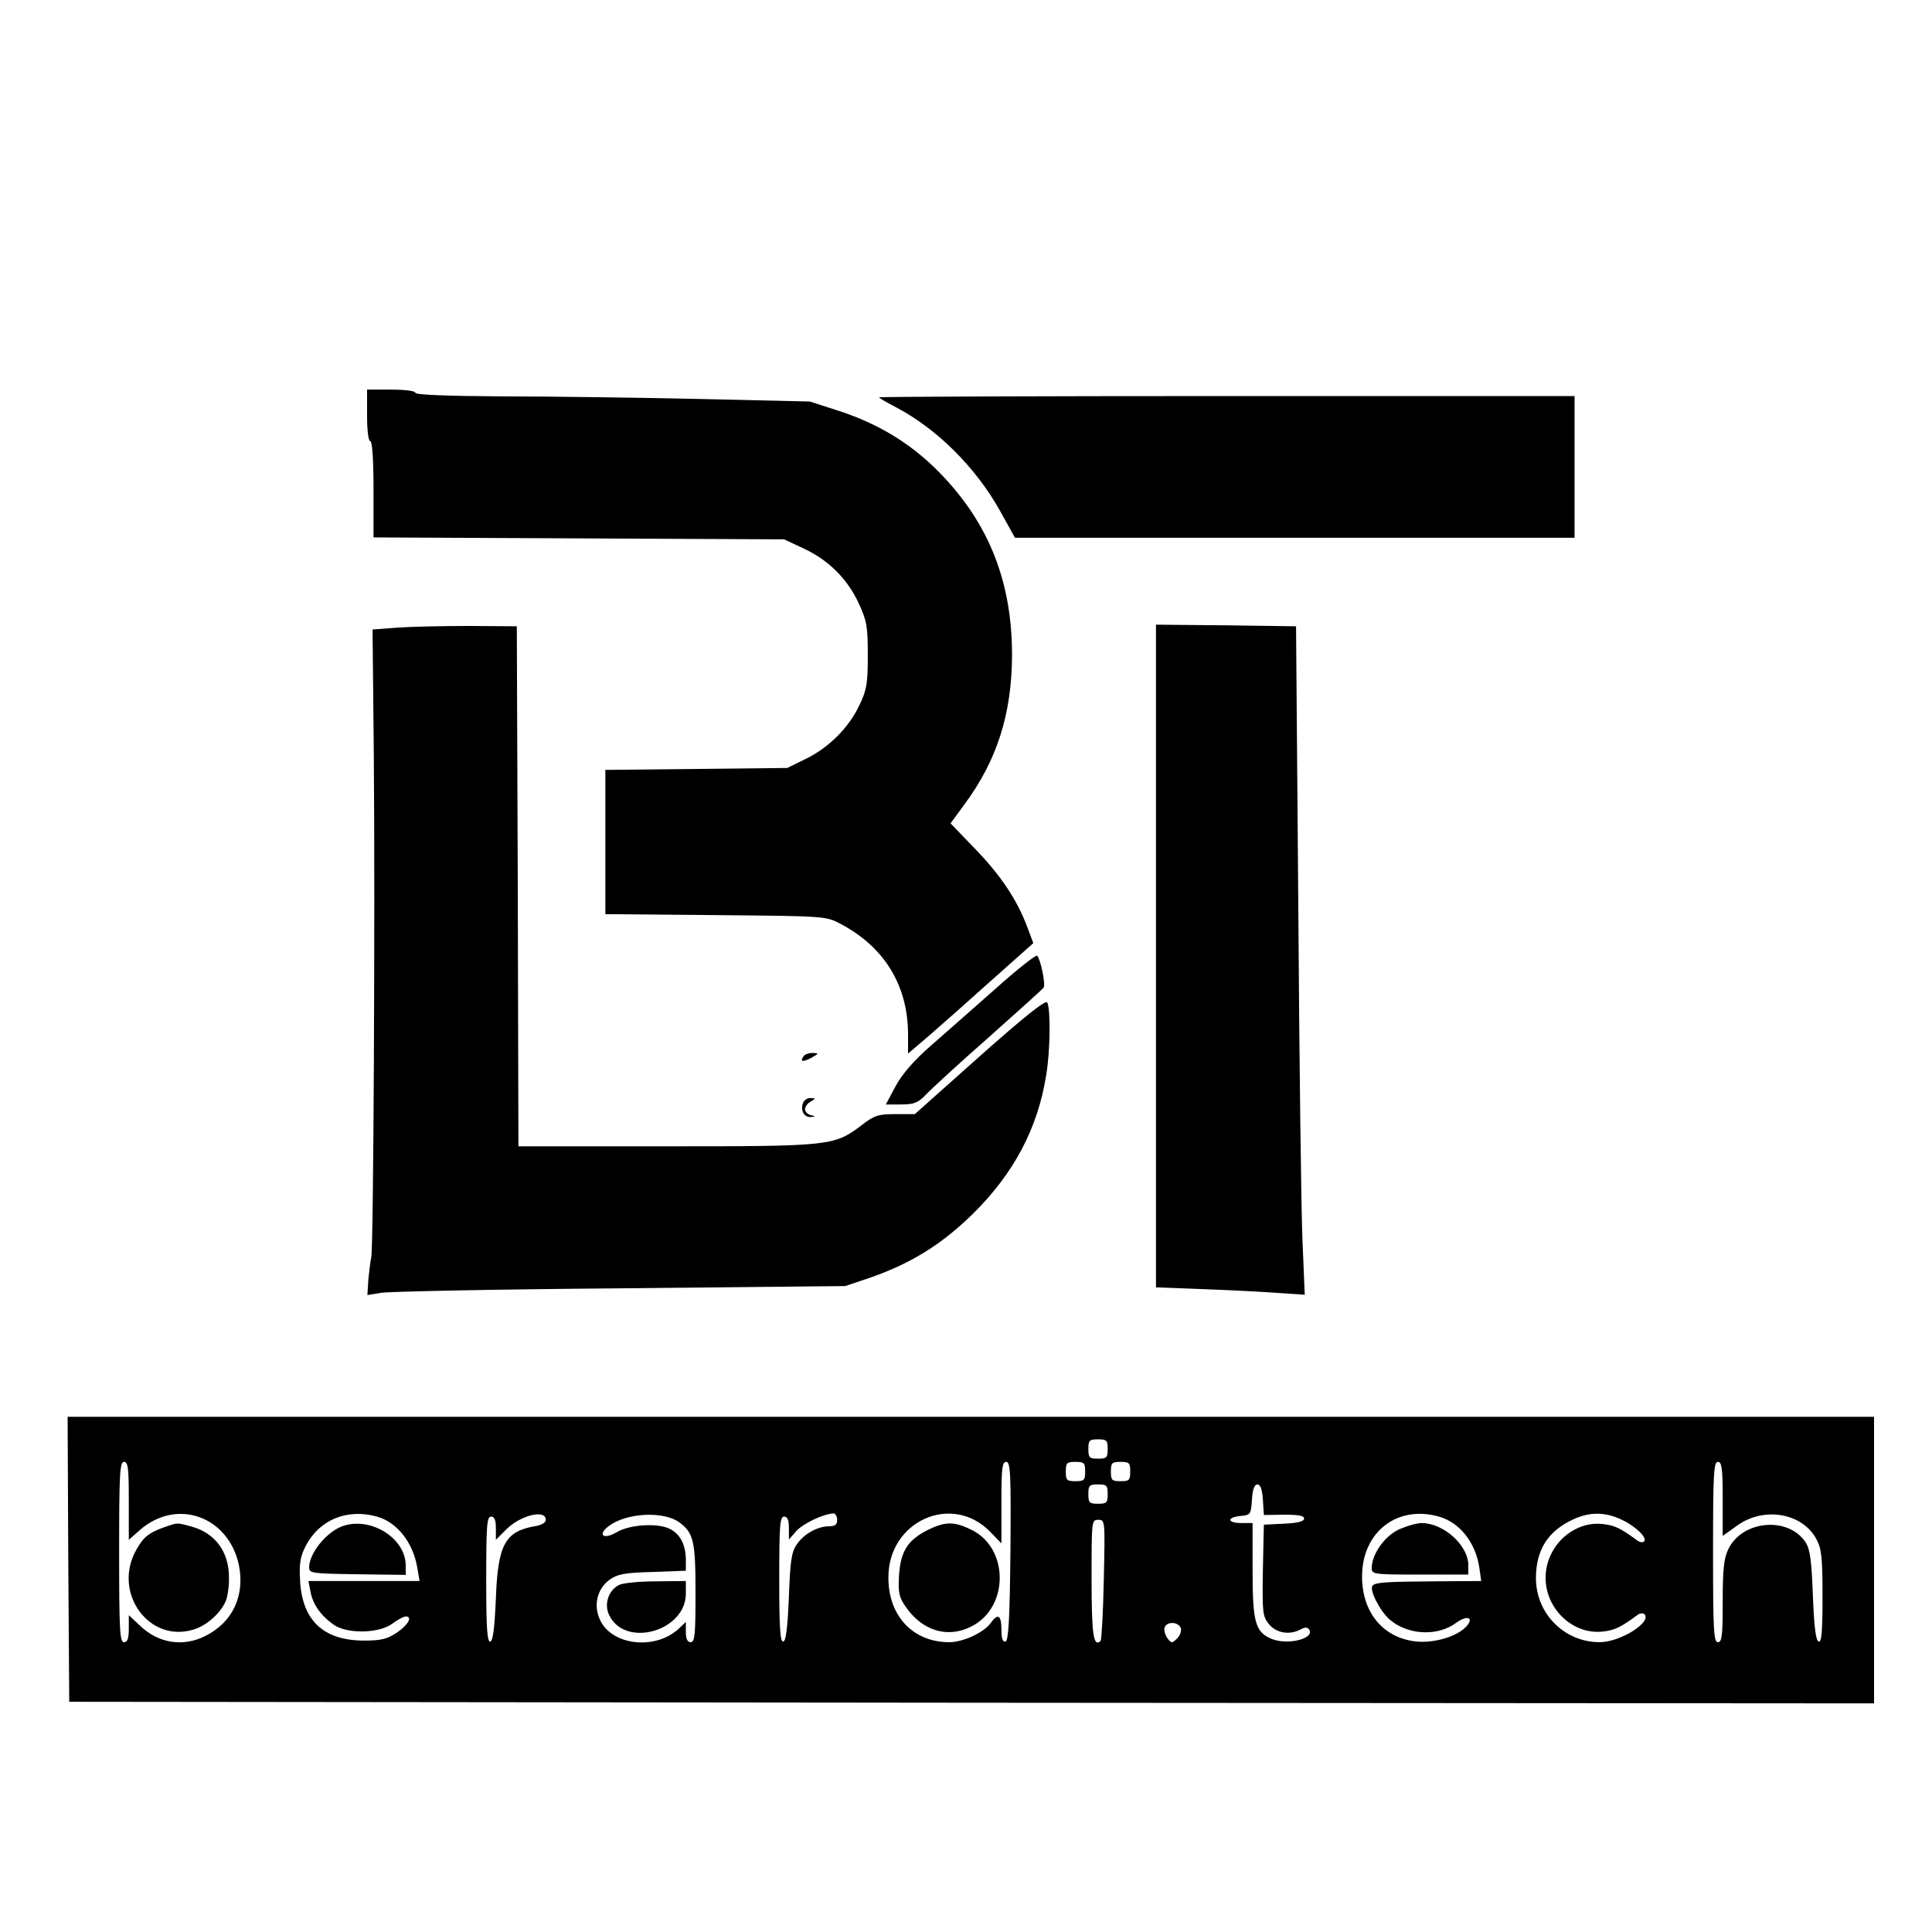
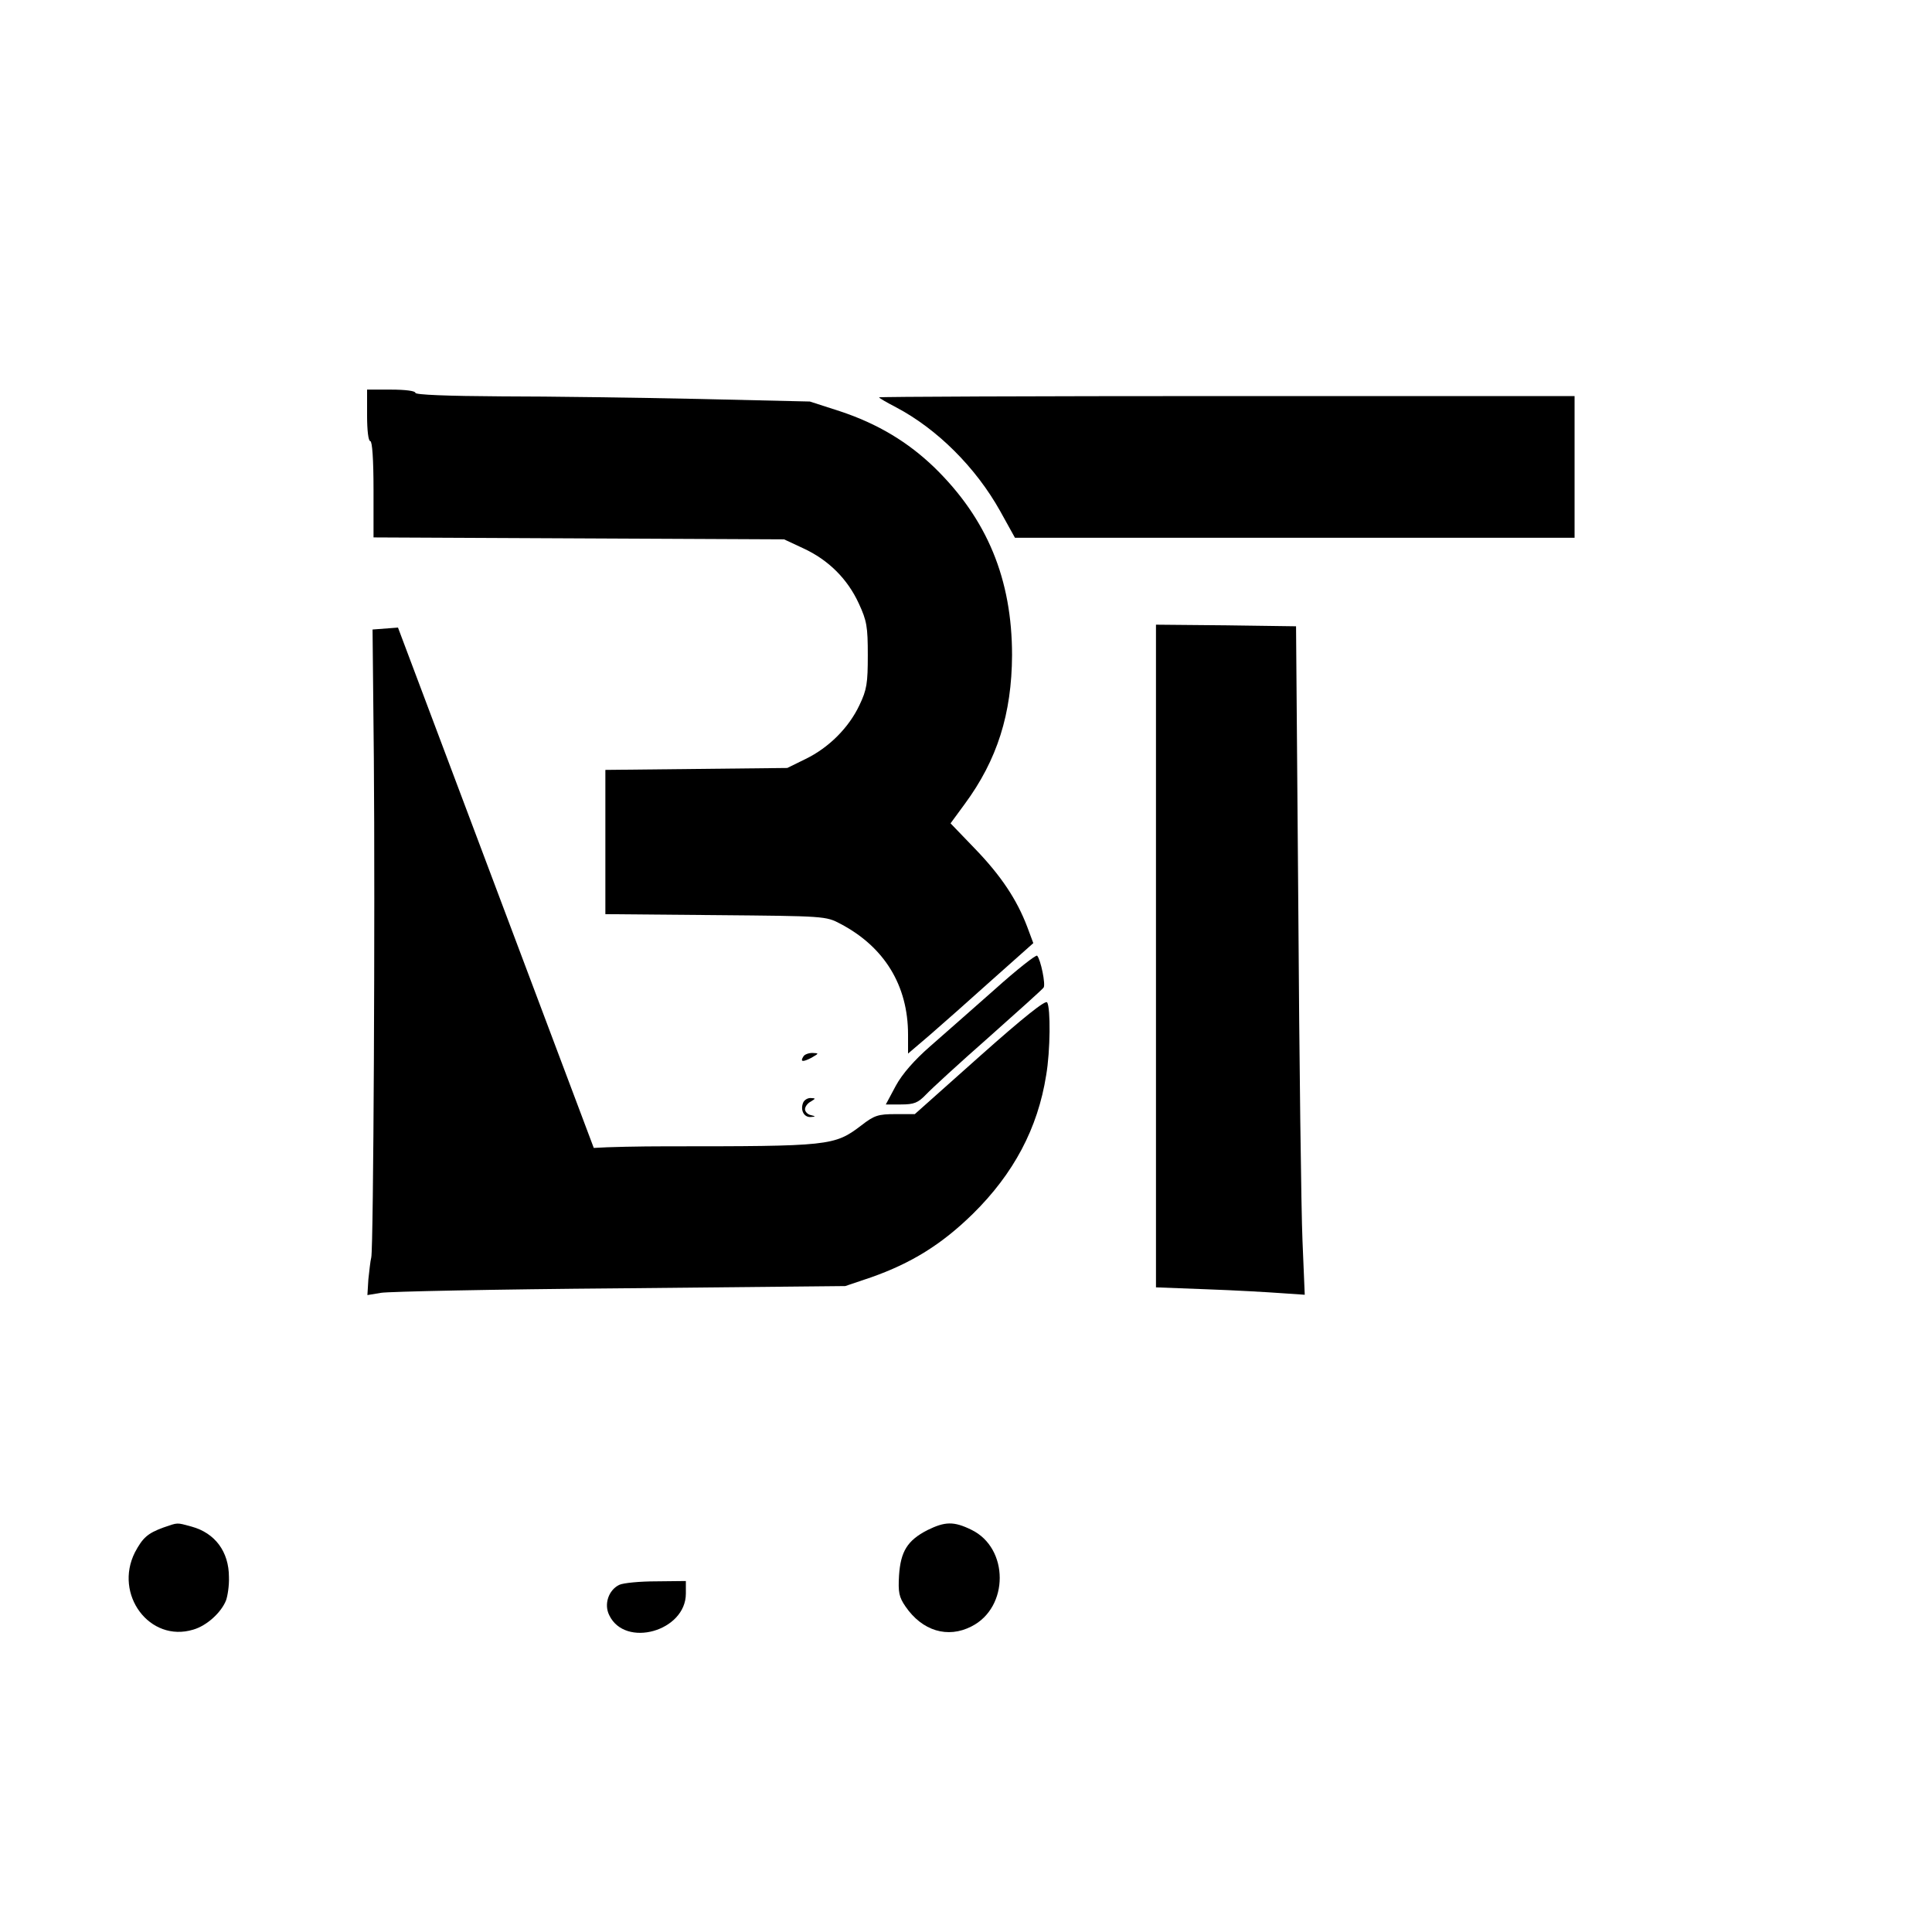
<svg xmlns="http://www.w3.org/2000/svg" version="1.0" width="600pt" height="600pt" viewBox="0 0 600 600" preserveAspectRatio="xMidYMid meet">
  <g transform="translate(0,600) scale(0.1,-0.1)" fill="#000000" stroke="none">
    <path d="M1140 4710 c0 -47 4 -80 10 -80 6 0 10 -57 10 -150 l0 -149 638 -3 637 -3 60 -28 c78 -36 137 -95 172 -171 25 -54 28 -72 28 -161 0 -87 -3 -107 -26 -155 -33 -70 -95 -132 -167 -167 l-57 -28 -282 -3 -283 -3 0 -224 0 -224 343 -3 c338 -3 342 -3 387 -27 137 -72 210 -192 210 -344 l0 -59 68 58 c37 32 124 109 194 172 l127 113 -19 51 c-32 84 -81 158 -161 241 l-77 80 44 60 c101 137 146 280 147 462 0 236 -77 423 -241 583 -82 79 -176 136 -294 175 l-93 30 -345 8 c-190 4 -465 8 -612 8 -172 1 -268 5 -268 11 0 6 -32 10 -75 10 l-75 0 0 -80z" />
    <path d="M2730 4766 c0 -2 24 -16 53 -31 127 -67 247 -186 323 -322 l46 -83 869 0 869 0 0 220 0 220 -1080 0 c-594 0 -1080 -2 -1080 -4z" />
-     <path d="M1236 4051 l-79 -6 4 -400 c4 -468 -1 -1521 -8 -1550 -3 -11 -6 -42 -9 -68 l-3 -49 42 7 c23 4 357 11 742 14 l700 7 80 27 c125 44 219 102 316 197 127 125 202 266 228 431 13 75 14 209 3 226 -5 8 -73 -46 -209 -167 l-202 -180 -60 0 c-54 0 -66 -4 -106 -35 -84 -64 -97 -65 -607 -65 l-458 0 -2 808 -3 807 -145 1 c-80 0 -181 -2 -224 -5z" />
+     <path d="M1236 4051 l-79 -6 4 -400 c4 -468 -1 -1521 -8 -1550 -3 -11 -6 -42 -9 -68 l-3 -49 42 7 c23 4 357 11 742 14 l700 7 80 27 c125 44 219 102 316 197 127 125 202 266 228 431 13 75 14 209 3 226 -5 8 -73 -46 -209 -167 l-202 -180 -60 0 c-54 0 -66 -4 -106 -35 -84 -64 -97 -65 -607 -65 c-80 0 -181 -2 -224 -5z" />
    <path d="M3590 3031 l0 -1029 158 -6 c86 -3 190 -9 231 -12 l73 -5 -7 168 c-4 92 -10 560 -13 1038 l-7 870 -217 3 -218 2 0 -1029z" />
    <path d="M3089 2927 c-70 -62 -160 -141 -201 -177 -48 -42 -86 -85 -106 -122 l-31 -58 47 0 c41 0 53 5 78 31 16 17 103 97 194 177 91 81 168 150 171 155 7 9 -9 87 -20 99 -3 4 -63 -43 -132 -105z" />
    <path d="M2495 2719 c-11 -17 -2 -18 25 -4 24 14 24 14 3 15 -12 0 -25 -5 -28 -11z" />
    <path d="M2494 2575 c-9 -23 3 -45 23 -44 17 1 17 2 1 6 -10 2 -18 11 -18 18 0 8 8 19 18 24 16 10 16 10 -1 11 -10 0 -20 -7 -23 -15z" />
-     <path d="M212 1158 l3 -443 2803 -3 2802 -2 0 445 0 445 -2805 0 -2805 0 2 -442z m3228 342 c0 -27 -3 -30 -30 -30 -27 0 -30 3 -30 30 0 27 3 30 30 30 27 0 30 -3 30 -30z m-3040 -161 l0 -121 34 30 c115 101 276 43 308 -109 19 -95 -20 -177 -103 -219 -70 -36 -148 -24 -206 33 l-33 31 0 -42 c0 -31 -4 -42 -15 -42 -13 0 -15 38 -15 280 0 242 2 280 15 280 13 0 15 -20 15 -121z m2738 -156 c-2 -210 -6 -277 -15 -281 -9 -2 -13 9 -13 37 0 45 -11 52 -33 21 -21 -30 -86 -60 -129 -60 -112 0 -189 81 -189 200 -1 176 197 265 316 143 l35 -36 0 126 c0 107 2 127 15 127 13 0 15 -35 13 -277z m232 247 c0 -27 -3 -30 -30 -30 -27 0 -30 3 -30 30 0 27 3 30 30 30 27 0 30 -3 30 -30z m140 0 c0 -27 -3 -30 -30 -30 -27 0 -30 3 -30 30 0 27 3 30 30 30 27 0 30 -3 30 -30z m1840 -85 l0 -115 46 33 c83 59 202 38 245 -43 16 -29 19 -57 19 -178 0 -111 -3 -143 -12 -140 -9 3 -14 45 -18 144 -4 110 -9 144 -23 165 -54 80 -195 68 -239 -21 -14 -28 -18 -61 -18 -162 0 -107 -2 -128 -15 -128 -13 0 -15 38 -15 280 0 242 2 280 15 280 12 0 15 -19 15 -115z m-1910 15 c0 -27 -3 -30 -30 -30 -27 0 -30 3 -30 30 0 27 3 30 30 30 27 0 30 -3 30 -30z m482 -17 l3 -48 63 1 c44 0 62 -3 62 -12 0 -9 -20 -14 -62 -16 l-63 -3 -3 -141 c-2 -130 -1 -143 18 -167 23 -29 65 -36 100 -17 13 7 21 7 26 -1 17 -28 -67 -49 -116 -29 -52 21 -60 52 -60 215 l0 145 -35 0 c-44 0 -46 18 -2 22 31 3 32 5 35 51 2 32 8 47 17 47 9 0 15 -15 17 -47z m-2751 -53 c63 -18 112 -81 125 -159 l7 -41 -173 0 -172 0 6 -32 c7 -39 31 -74 70 -102 40 -31 143 -30 185 2 16 12 35 22 41 22 22 0 8 -26 -27 -50 -30 -20 -49 -25 -102 -25 -126 0 -192 62 -199 185 -3 53 0 75 17 108 42 82 128 118 222 92z m524 -10 c0 -9 -14 -17 -35 -20 -91 -16 -114 -57 -120 -224 -4 -91 -9 -131 -17 -134 -10 -3 -13 40 -13 192 0 168 2 196 15 196 11 0 15 -11 15 -36 l0 -36 31 31 c44 45 124 65 124 31z m415 -8 c44 -33 50 -57 50 -219 0 -129 -2 -153 -15 -153 -10 0 -15 10 -15 32 l0 31 -22 -21 c-72 -67 -206 -53 -244 26 -22 46 -10 97 29 126 24 17 46 22 133 24 l104 4 0 33 c0 46 -17 80 -48 96 -37 20 -125 15 -166 -9 -42 -25 -62 -9 -25 19 55 41 170 47 219 11z m490 8 c0 -15 -7 -20 -25 -20 -36 0 -79 -24 -101 -57 -16 -23 -20 -52 -24 -162 -4 -95 -9 -136 -17 -139 -10 -3 -13 40 -13 192 0 168 2 196 15 196 11 0 15 -11 15 -36 l0 -35 23 26 c20 23 83 53 115 55 6 0 12 -9 12 -20z m1869 10 c64 -18 113 -80 125 -157 l6 -43 -147 -1 c-147 -1 -180 -3 -190 -13 -12 -11 21 -77 52 -105 56 -49 149 -54 207 -11 34 25 57 17 32 -11 -28 -31 -98 -52 -154 -47 -103 10 -170 89 -170 202 0 138 109 223 239 186z m566 -9 c44 -20 82 -57 71 -68 -4 -4 -13 -3 -20 2 -53 39 -71 48 -109 52 -92 10 -177 -70 -177 -167 0 -97 85 -177 177 -167 38 4 56 13 109 52 7 5 16 6 21 2 24 -25 -76 -87 -139 -87 -110 0 -198 89 -198 199 0 87 37 146 115 182 51 24 99 24 150 0z m-1607 -186 c-2 -101 -7 -187 -10 -191 -22 -21 -28 19 -28 192 0 181 0 184 21 184 21 0 21 -2 17 -185z m239 -151 c3 -8 -2 -23 -11 -32 -16 -16 -18 -16 -31 1 -7 11 -11 25 -8 33 7 19 42 18 50 -2z" />
    <path d="M507 1256 c-49 -18 -64 -32 -88 -77 -66 -131 46 -281 181 -240 42 12 87 53 102 91 5 14 10 46 9 72 0 79 -43 137 -116 157 -48 13 -41 13 -88 -3z" />
    <path d="M2880 1248 c-62 -32 -83 -66 -88 -141 -3 -52 0 -67 20 -96 52 -76 131 -100 205 -62 117 59 117 243 0 300 -55 27 -82 26 -137 -1z" />
-     <path d="M1060 1259 c-49 -20 -100 -84 -100 -127 0 -18 10 -19 150 -21 l150 -2 0 29 c0 87 -113 155 -200 121z" />
    <path d="M1923 1078 c-33 -16 -48 -60 -31 -94 49 -103 238 -50 238 67 l0 39 -92 -1 c-51 0 -103 -5 -115 -11z" />
-     <path d="M4342 1249 c-44 -22 -82 -77 -82 -119 0 -19 6 -20 150 -20 l150 0 0 29 c0 62 -77 131 -145 131 -16 0 -49 -10 -73 -21z" />
  </g>
</svg>